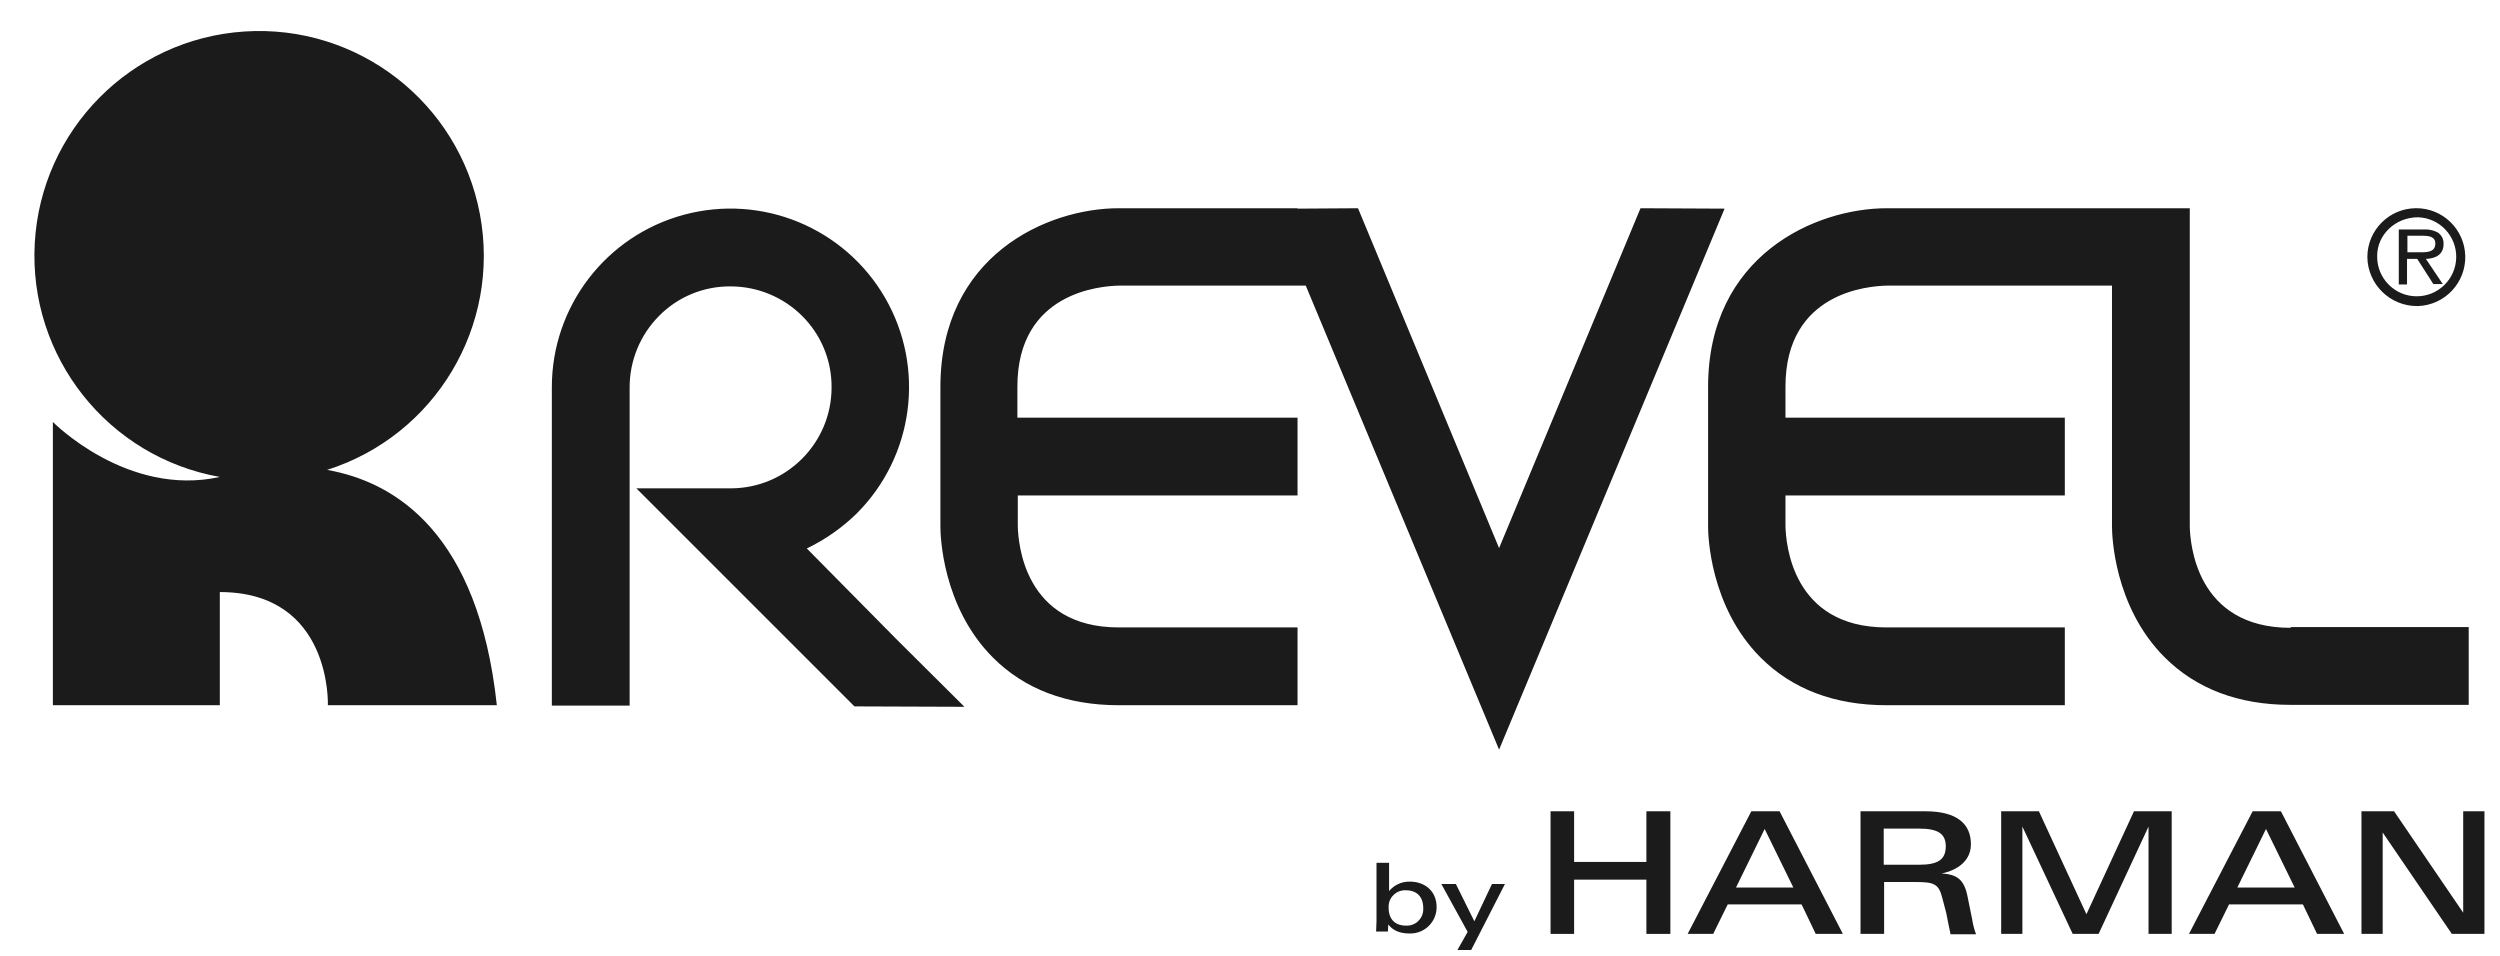
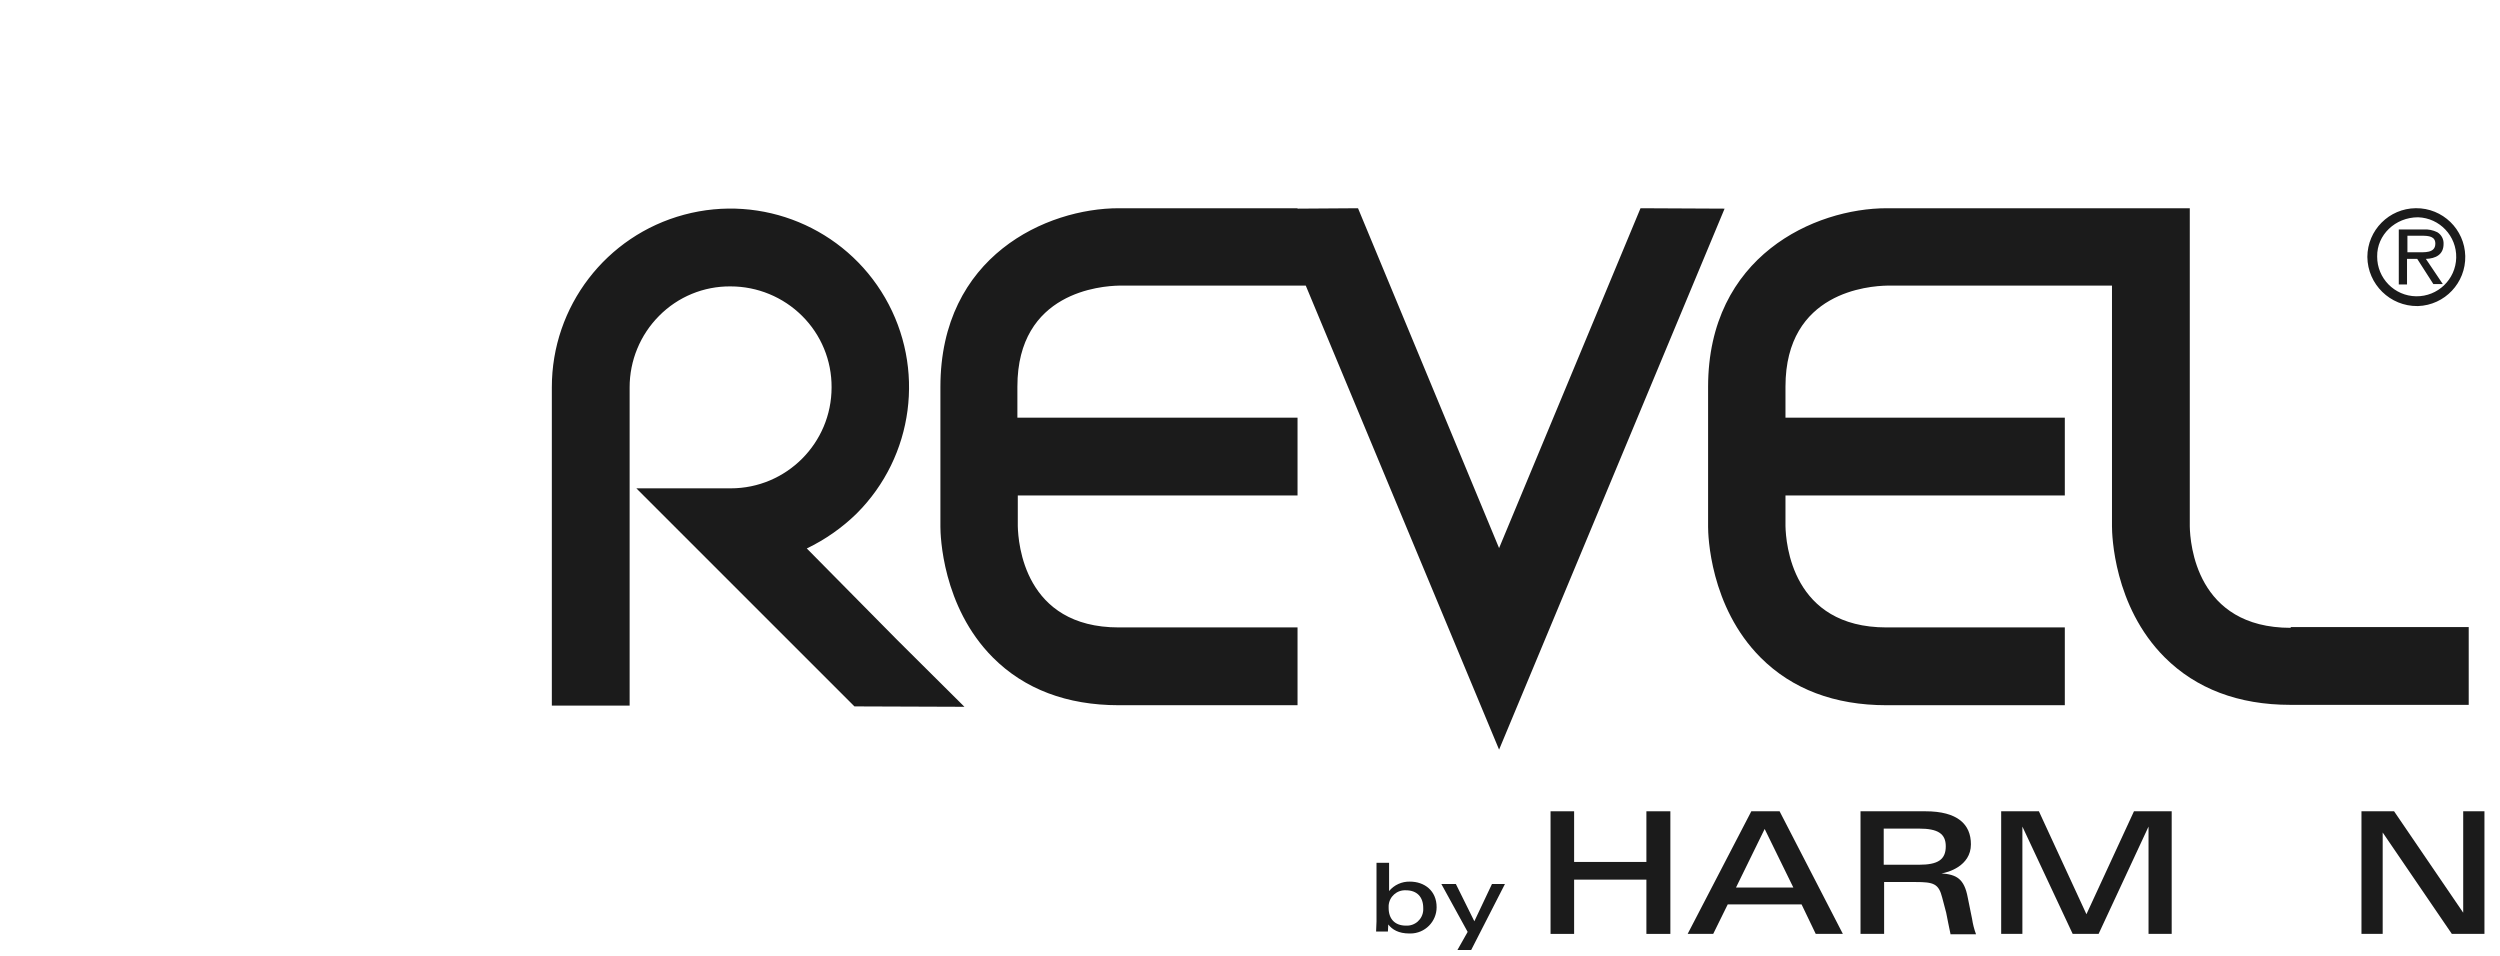
<svg xmlns="http://www.w3.org/2000/svg" fill="none" viewBox="0 0 68 26" height="26" width="68">
-   <path fill="#1B1B1B" d="M13.514 19.182C13.011 14.512 10.767 13.112 8.897 12.781C11.843 11.846 13.627 8.859 13.053 5.822C12.48 2.785 9.729 0.654 6.646 0.857C3.562 1.061 1.115 3.534 0.945 6.62C0.776 9.706 2.937 12.433 5.979 12.973C3.457 13.529 1.438 11.477 1.438 11.477V19.182H5.979V16.104C9.036 16.104 8.918 19.182 8.918 19.182H13.514Z" />
  <path fill="#1B1B1B" d="M65.482 6.412H65.877C66.07 6.412 66.241 6.433 66.241 6.626C66.241 6.893 65.942 6.861 65.728 6.861H65.482V6.412ZM65.749 7.042L66.187 7.726H66.444L65.984 7.042C66.252 7.032 66.465 6.925 66.465 6.636C66.472 6.506 66.406 6.383 66.294 6.316C66.178 6.259 66.049 6.233 65.92 6.241H65.247V7.737H65.471V7.042H65.749ZM65.771 5.91C66.36 5.929 66.823 6.421 66.809 7.01C66.795 7.6 66.308 8.068 65.718 8.059C65.129 8.05 64.656 7.568 64.659 6.978C64.649 6.39 65.151 5.91 65.771 5.91ZM65.771 8.325C66.499 8.299 67.071 7.693 67.055 6.964C67.038 6.236 66.44 5.656 65.711 5.663C64.983 5.669 64.395 6.26 64.392 6.989C64.4 7.735 65.012 8.333 65.758 8.325H65.771ZM62.308 17.077C59.733 17.077 59.572 14.779 59.562 14.32V5.664H51.322C49.367 5.664 46.46 6.957 46.46 10.526V14.331C46.46 14.544 46.503 16.5 47.892 17.889C48.747 18.744 49.901 19.182 51.312 19.182H56.163V17.066H51.312C48.736 17.066 48.576 14.769 48.565 14.309V13.476H56.163V11.36H48.565V10.515C48.565 7.929 50.852 7.78 51.322 7.769H57.446V14.32C57.446 14.534 57.489 16.489 58.878 17.878C59.733 18.733 60.887 19.172 62.297 19.172H67.149V17.056H62.308V17.077ZM44.622 5.664L40.775 14.908L36.938 5.664L35.293 5.675V5.664H30.43C28.475 5.664 25.579 6.957 25.579 10.526V14.331C25.579 14.544 25.622 16.5 27.011 17.889C27.866 18.744 29.02 19.182 30.43 19.182H35.293V17.066H30.43C27.855 17.066 27.695 14.769 27.684 14.309V13.476H35.293V11.36H27.673V10.515C27.673 7.929 29.971 7.78 30.43 7.769H35.517L40.775 20.39L46.909 5.675L44.622 5.664ZM21.945 14.918C22.446 14.677 22.905 14.356 23.302 13.967C24.858 12.412 25.175 10.006 24.075 8.101C22.974 6.197 20.732 5.269 18.607 5.84C16.483 6.41 15.007 8.337 15.01 10.537V19.193H17.126V10.537C17.125 9.808 17.413 9.109 17.927 8.592C18.44 8.072 19.142 7.783 19.872 7.79C20.601 7.79 21.3 8.078 21.817 8.592C22.335 9.106 22.624 9.807 22.619 10.537C22.619 12.053 21.39 13.283 19.874 13.283H17.309L23.241 19.214L26.233 19.225L24.405 17.408L21.945 14.918Z" />
  <path fill="#1B1B1B" d="M44.782 25.402V23.926H42.816V25.402H42.175V22.067H42.816V23.445H44.782V22.067H45.434V25.402H44.782Z" />
  <path fill="#1B1B1B" d="M47.999 22.548L47.219 24.141H48.779L47.999 22.548ZM49.388 25.402L49.003 24.6H46.994L46.599 25.402H45.904L47.636 22.067H48.405L50.126 25.402H49.388Z" />
  <path fill="#1B1B1B" d="M52.199 22.538H51.237V23.521H52.199C52.712 23.521 52.925 23.382 52.925 23.019C52.925 22.677 52.712 22.538 52.199 22.538ZM53.053 25.402C53.011 25.22 52.968 24.974 52.936 24.825L52.829 24.419C52.733 24.034 52.594 23.991 52.102 23.991H51.248V25.402H50.606V22.067H52.37C53.246 22.067 53.609 22.42 53.609 22.965C53.609 23.564 52.968 23.735 52.808 23.756C53.214 23.788 53.428 23.895 53.524 24.419L53.641 24.996C53.662 25.138 53.698 25.278 53.748 25.412H53.053V25.402Z" />
  <path fill="#1B1B1B" d="M58.44 25.402V22.483L57.082 25.402H56.377L55.009 22.483V25.402H54.432V22.067H55.458L56.751 24.867L58.044 22.067H59.07V25.402H58.44Z" />
-   <path fill="#1B1B1B" d="M61.635 22.548L60.855 24.141H62.415L61.635 22.548ZM63.024 25.402L62.639 24.6H60.63L60.235 25.402H59.54L61.272 22.067H62.041L63.761 25.402H63.024Z" />
  <path fill="#1B1B1B" d="M66.69 25.402L64.809 22.644V25.402H64.232V22.067H65.119L66.999 24.825V22.067H67.577V25.402H66.69Z" />
  <path fill="#1B1B1B" d="M38.242 24.216C37.996 24.202 37.786 24.389 37.771 24.634C37.769 24.655 37.769 24.676 37.771 24.697C37.771 24.996 37.942 25.177 38.241 25.177C38.487 25.191 38.697 25.004 38.712 24.758C38.714 24.738 38.714 24.717 38.712 24.697C38.712 24.397 38.541 24.216 38.242 24.216ZM38.338 25.391C38.039 25.391 37.868 25.284 37.761 25.145C37.761 25.188 37.751 25.306 37.751 25.338H37.43C37.43 25.263 37.441 25.124 37.441 25.06V23.468H37.783V24.237C37.922 24.069 38.131 23.975 38.349 23.98C38.744 23.98 39.076 24.226 39.076 24.675C39.077 25.069 38.758 25.39 38.364 25.391H38.338Z" />
  <path fill="#1B1B1B" d="M40.016 25.84H39.642L39.92 25.348L39.204 24.044H39.599L40.102 25.059L40.582 24.044H40.935L40.016 25.84Z" />
</svg>